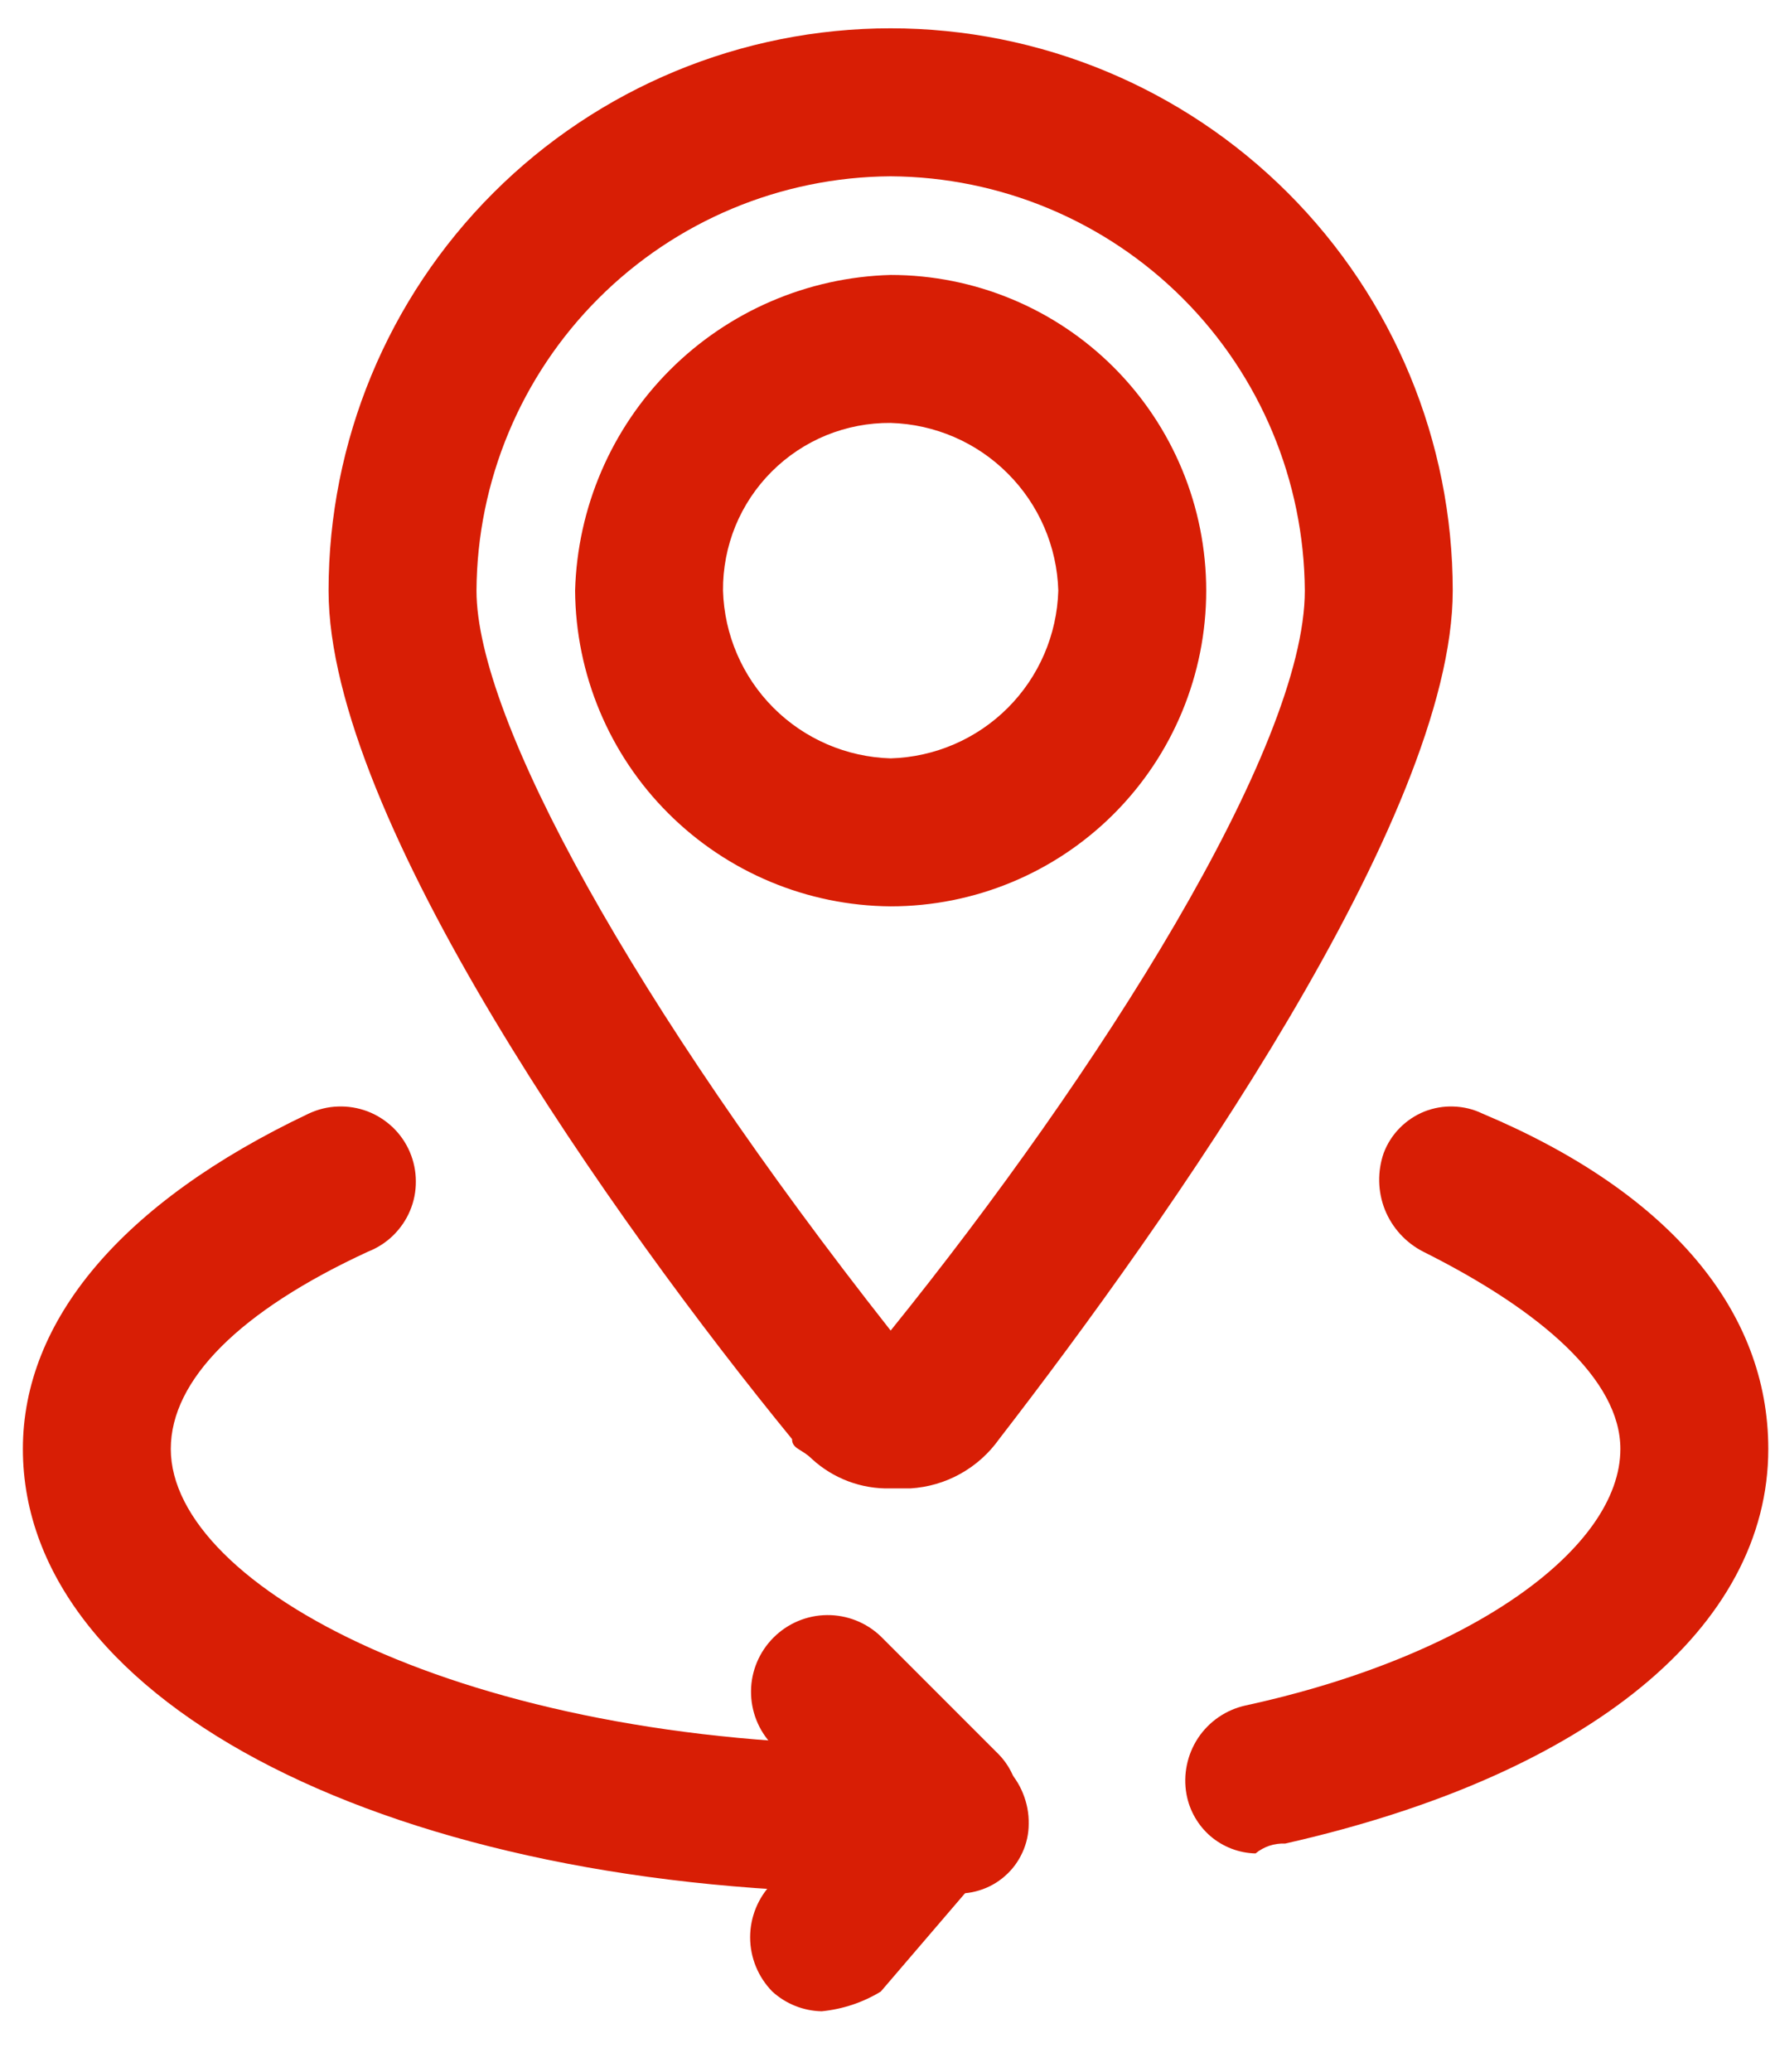
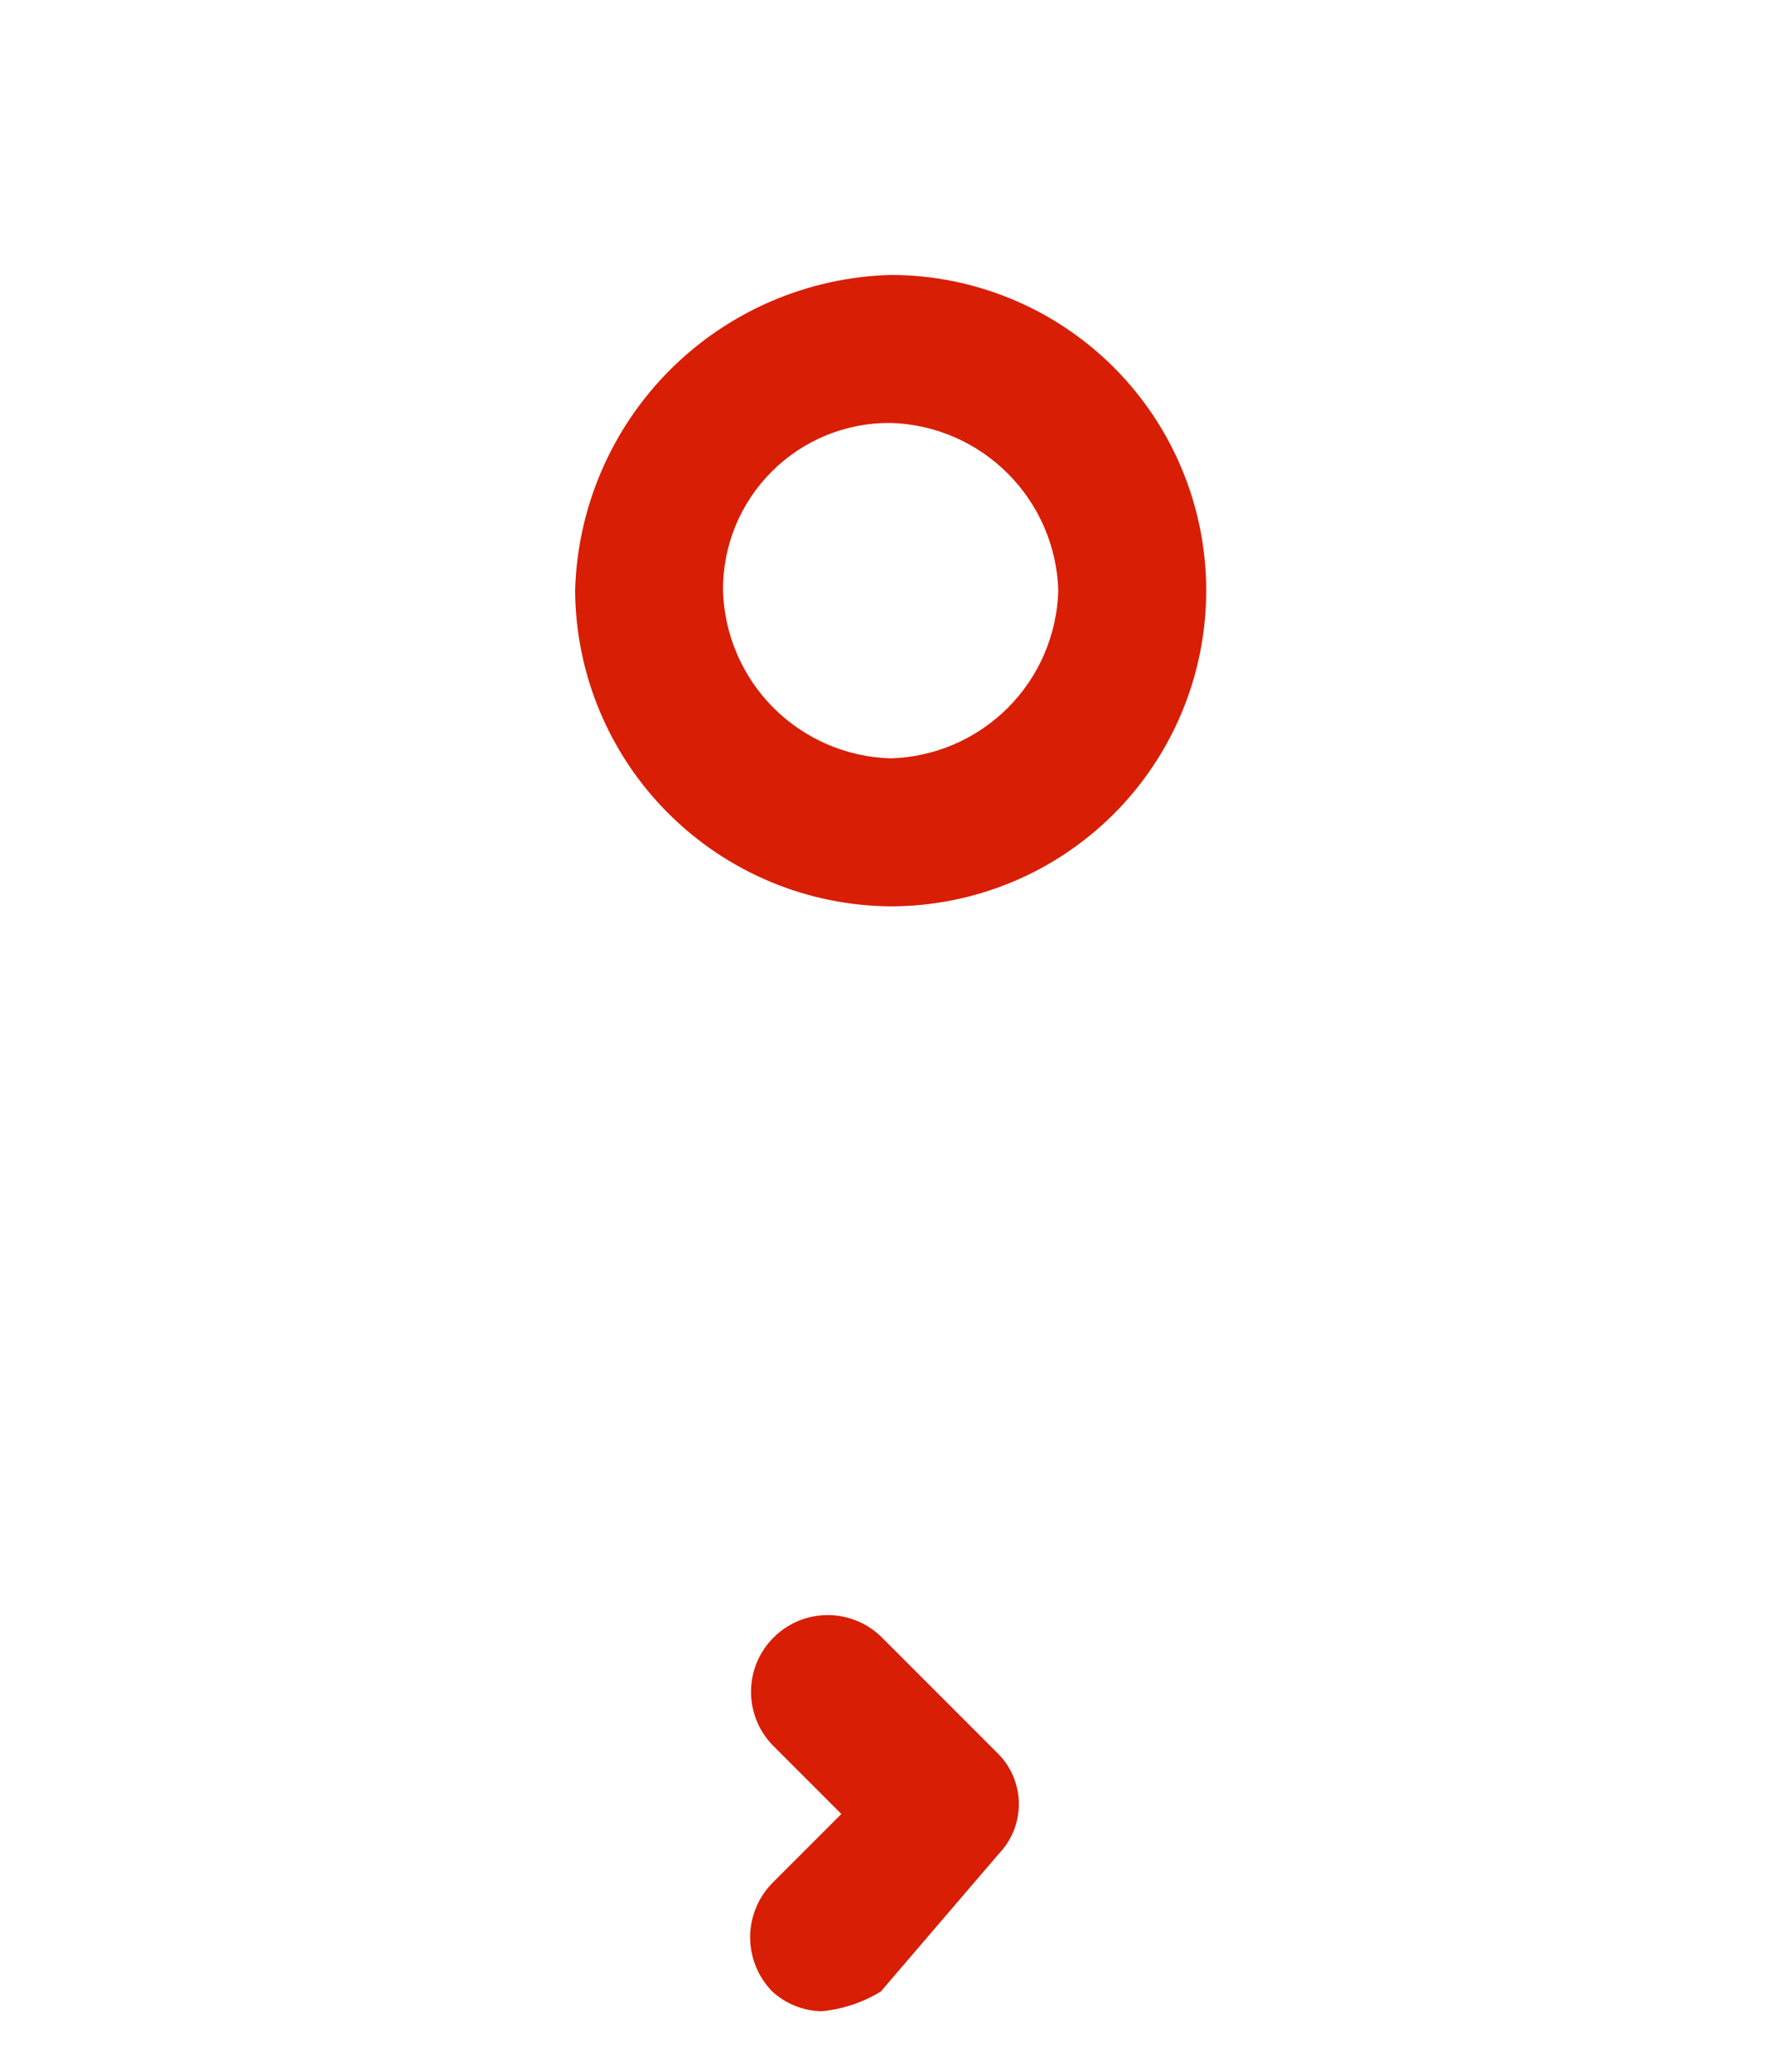
<svg xmlns="http://www.w3.org/2000/svg" width="18" height="21" viewBox="0 0 18 21" fill="none">
  <path d="M9.032 9.187C8.185 9.181 7.375 8.842 6.776 8.243C6.177 7.645 5.838 6.834 5.832 5.987C5.855 5.146 6.199 4.345 6.794 3.75C7.39 3.154 8.191 2.81 9.032 2.787C9.881 2.787 10.695 3.124 11.295 3.724C11.895 4.324 12.232 5.138 12.232 5.987C12.232 6.836 11.895 7.65 11.295 8.25C10.695 8.85 9.881 9.187 9.032 9.187ZM9.032 4.287C8.808 4.285 8.586 4.328 8.379 4.412C8.172 4.497 7.984 4.622 7.825 4.781C7.667 4.939 7.542 5.127 7.457 5.334C7.373 5.541 7.33 5.763 7.332 5.987C7.345 6.434 7.528 6.859 7.844 7.175C8.16 7.491 8.585 7.674 9.032 7.687C9.479 7.674 9.904 7.491 10.22 7.175C10.536 6.859 10.719 6.434 10.732 5.987C10.719 5.54 10.536 5.116 10.22 4.8C9.904 4.483 9.479 4.3 9.032 4.287Z" fill="#D81E05" />
-   <path d="M9.032 15.087C8.736 15.095 8.449 14.987 8.232 14.787C8.132 14.687 8.032 14.687 8.032 14.587C6.232 12.387 3.332 8.287 3.332 5.987C3.332 4.475 3.932 3.026 5.001 1.957C6.07 0.888 7.52 0.287 9.032 0.287C10.544 0.287 11.993 0.888 13.062 1.957C14.131 3.026 14.732 4.475 14.732 5.987C14.732 8.287 11.832 12.387 10.132 14.587C10.029 14.732 9.894 14.853 9.739 14.939C9.583 15.026 9.41 15.076 9.232 15.087H9.032ZM9.032 1.787C7.92 1.794 6.856 2.238 6.069 3.025C5.283 3.811 4.838 4.875 4.832 5.987C4.832 7.287 6.432 10.187 9.032 13.487C11.132 10.887 13.232 7.587 13.232 5.987C13.225 4.875 12.781 3.811 11.995 3.025C11.208 2.238 10.144 1.794 9.032 1.787Z" fill="#D81E05" />
-   <path d="M9.632 19.187H9.032C4.032 19.187 0.232 17.287 0.232 14.687C0.232 13.387 1.232 12.187 3.132 11.287C3.225 11.244 3.325 11.219 3.427 11.216C3.529 11.212 3.631 11.229 3.727 11.265C3.822 11.301 3.909 11.357 3.983 11.427C4.057 11.498 4.116 11.583 4.156 11.677C4.196 11.771 4.217 11.872 4.217 11.974C4.218 12.076 4.198 12.178 4.158 12.272C4.119 12.366 4.06 12.451 3.987 12.523C3.914 12.594 3.827 12.65 3.732 12.687C2.432 13.287 1.732 13.987 1.732 14.687C1.732 16.087 4.732 17.687 9.032 17.687H9.632C9.738 17.686 9.842 17.705 9.94 17.745C10.038 17.785 10.127 17.843 10.201 17.918C10.276 17.993 10.335 18.081 10.374 18.179C10.414 18.277 10.434 18.382 10.432 18.487C10.432 18.588 10.41 18.687 10.368 18.778C10.326 18.87 10.266 18.951 10.19 19.017C10.114 19.084 10.025 19.133 9.929 19.162C9.833 19.192 9.732 19.2 9.632 19.187Z" fill="#D81E05" />
-   <path d="M12.732 18.787C12.564 18.783 12.403 18.721 12.275 18.612C12.148 18.502 12.062 18.352 12.032 18.187C11.996 17.989 12.039 17.784 12.15 17.616C12.262 17.448 12.435 17.33 12.632 17.287C14.932 16.787 16.432 15.687 16.432 14.687C16.432 13.987 15.632 13.287 14.432 12.687C14.256 12.597 14.118 12.446 14.044 12.262C13.971 12.078 13.967 11.874 14.032 11.687C14.068 11.592 14.123 11.506 14.194 11.434C14.265 11.362 14.35 11.305 14.444 11.267C14.538 11.23 14.639 11.212 14.74 11.216C14.841 11.219 14.941 11.243 15.032 11.287C16.932 12.087 17.932 13.287 17.932 14.687C17.932 16.487 16.132 17.987 13.032 18.687C12.923 18.682 12.816 18.718 12.732 18.787Z" fill="#D81E05" />
  <path d="M8.332 20.387C8.147 20.383 7.969 20.312 7.832 20.187C7.688 20.04 7.607 19.843 7.607 19.637C7.607 19.431 7.688 19.234 7.832 19.087L8.532 18.387L7.832 17.687C7.691 17.54 7.614 17.344 7.616 17.14C7.618 16.937 7.7 16.743 7.844 16.599C7.988 16.455 8.182 16.373 8.386 16.371C8.589 16.369 8.785 16.446 8.932 16.587L10.132 17.787C10.261 17.922 10.332 18.101 10.332 18.287C10.332 18.473 10.261 18.652 10.132 18.787L8.932 20.187C8.75 20.298 8.545 20.366 8.332 20.387Z" fill="#D81E05" />
</svg>